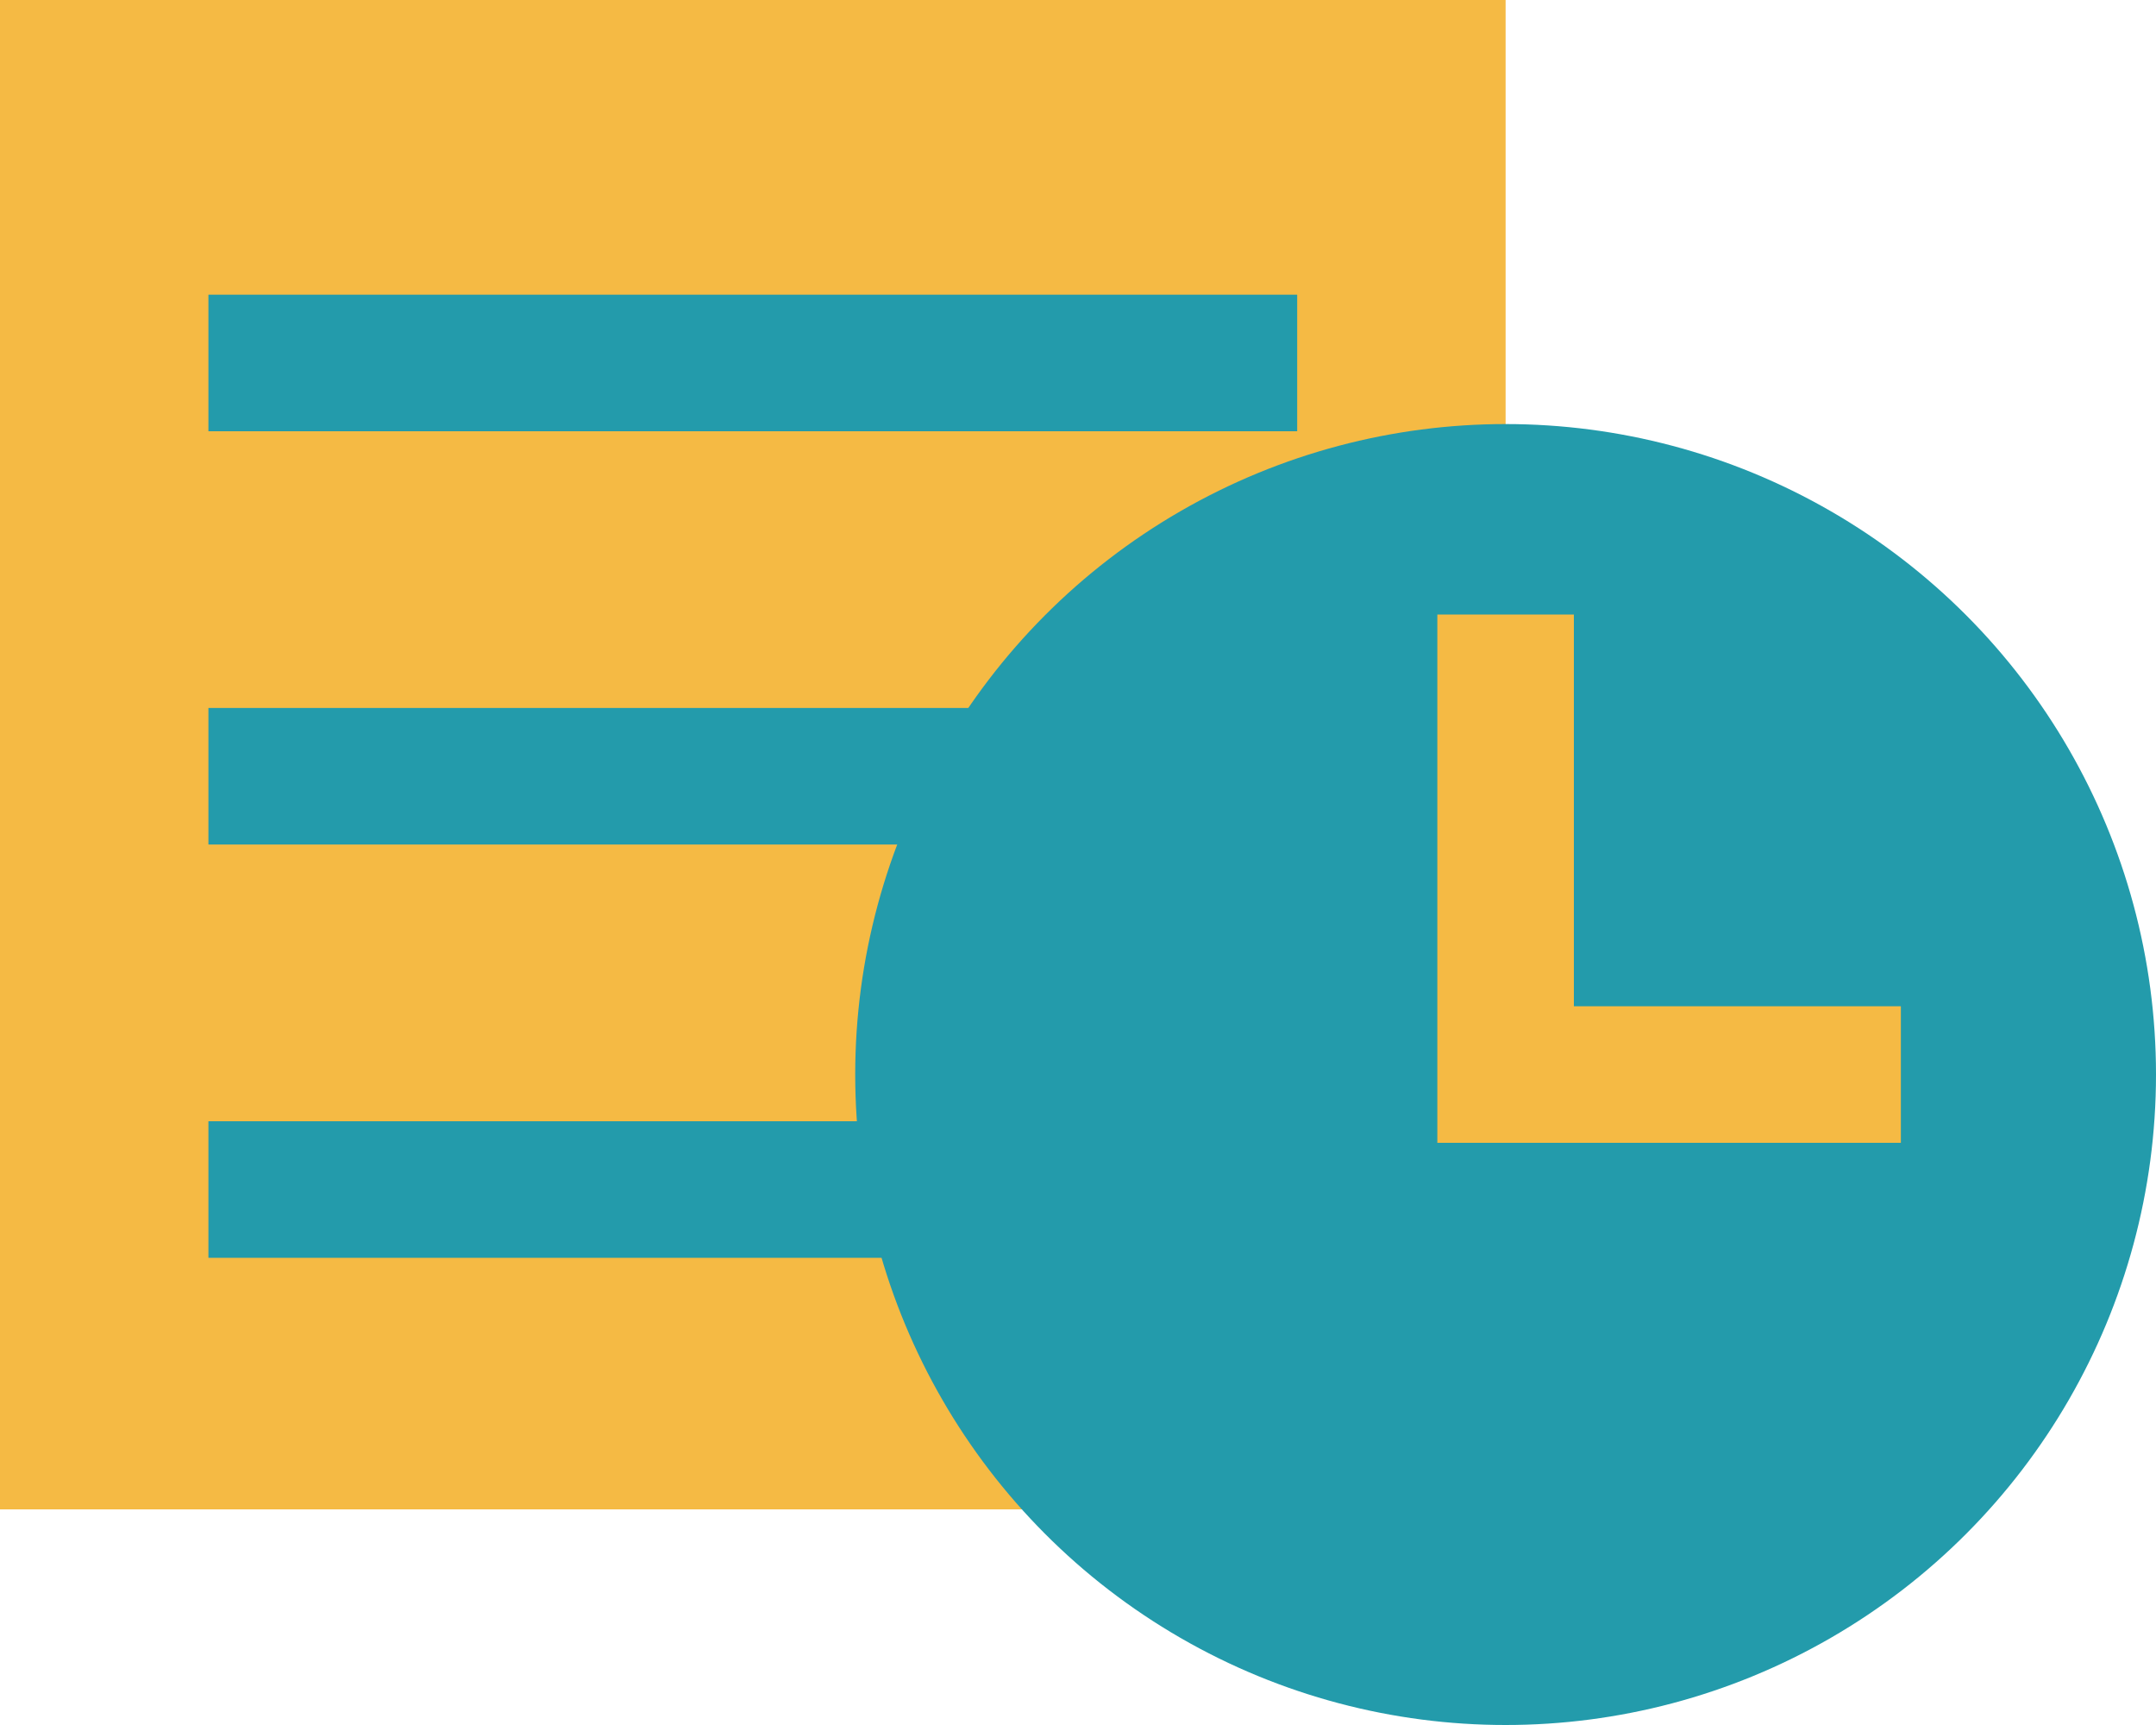
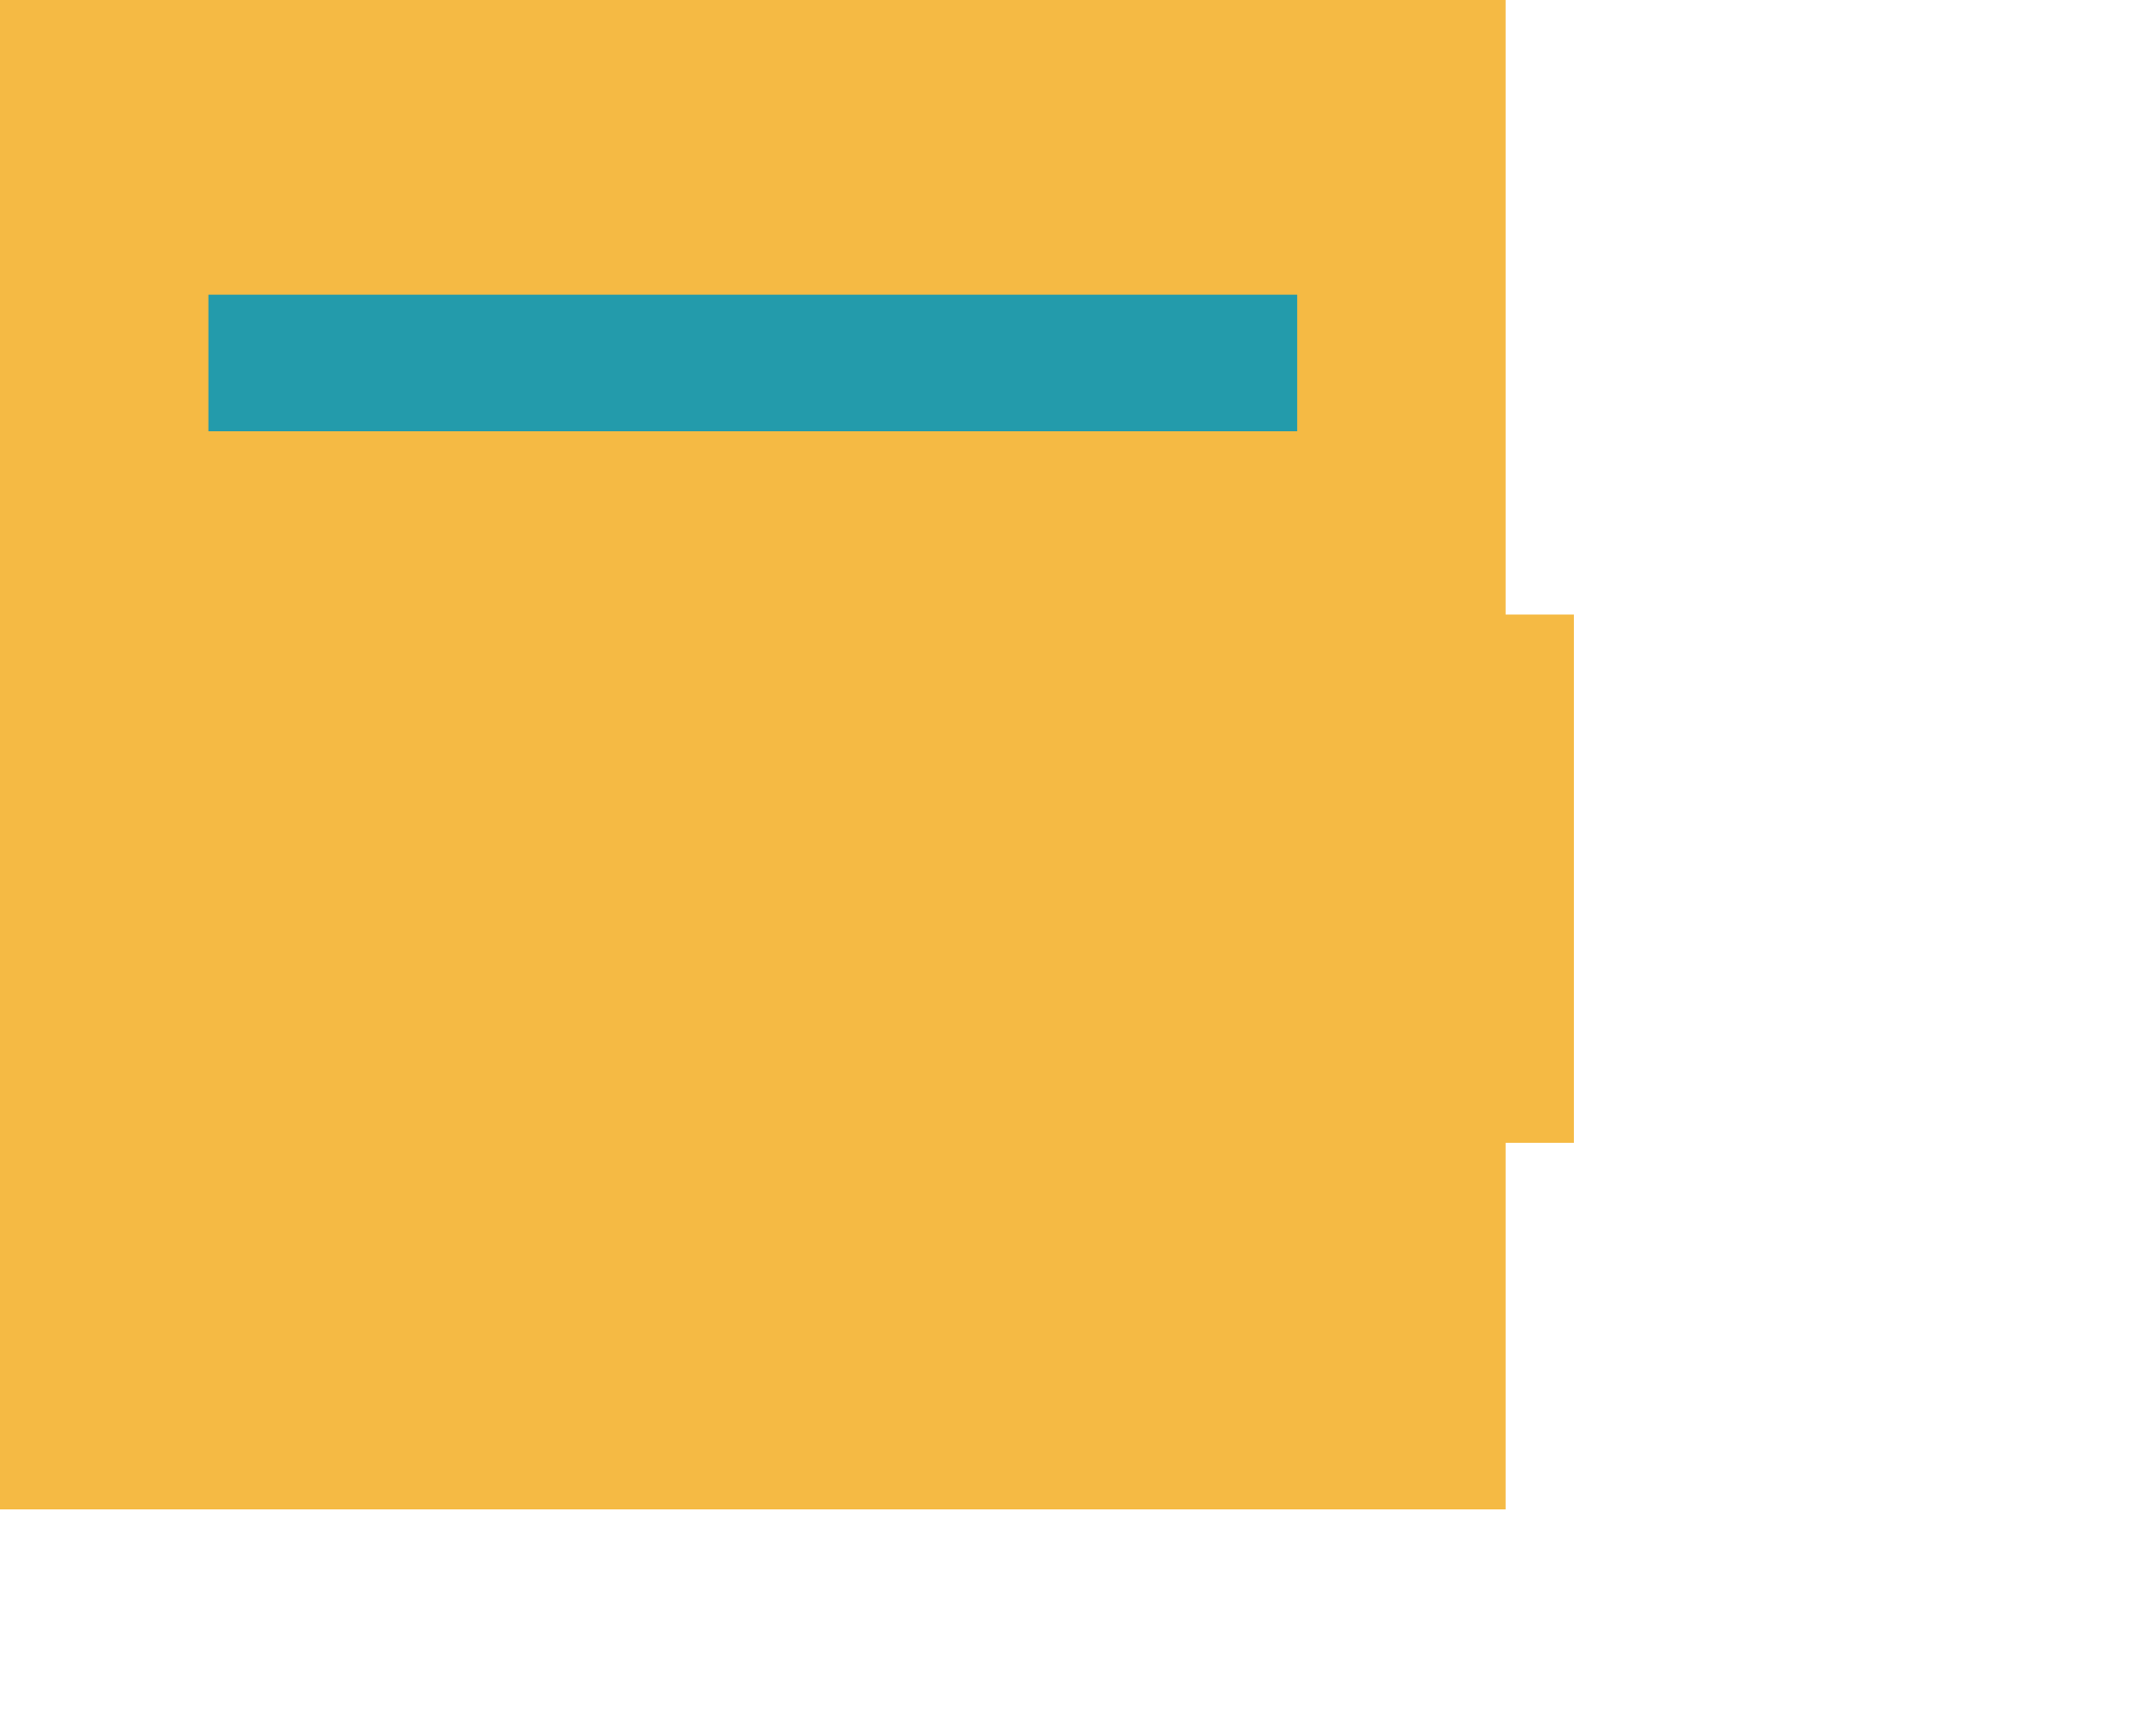
<svg xmlns="http://www.w3.org/2000/svg" id="Layer_1" version="1.1" viewBox="0 0 60 48">
  <defs>
    <style>
      .st0 {
        fill: #f5ba44;
      }

      .st1 {
        fill: #239bab;
      }

      .st2 {
        fill: #239bab;
      }
    </style>
  </defs>
  <rect class="st0" x="0" y="0" width="41.9" height="42" />
  <g>
    <rect class="st2" x="5.8" y="8.2" width="30.3" height="3.8" />
-     <rect class="st2" x="5.8" y="19.7" width="30.3" height="3.8" />
-     <rect class="st2" x="5.8" y="31.2" width="30.3" height="3.8" />
  </g>
-   <circle class="st1" cx="41.9" cy="29.9" r="18.1" />
-   <rect class="st0" x="45.5" y="24.4" width="3.8" height="11" transform="translate(17.5 77.3) rotate(-90)" />
  <rect class="st0" x="40" y="17" width="3.8" height="14.7" transform="translate(83.8 48.8) rotate(180)" />
</svg>